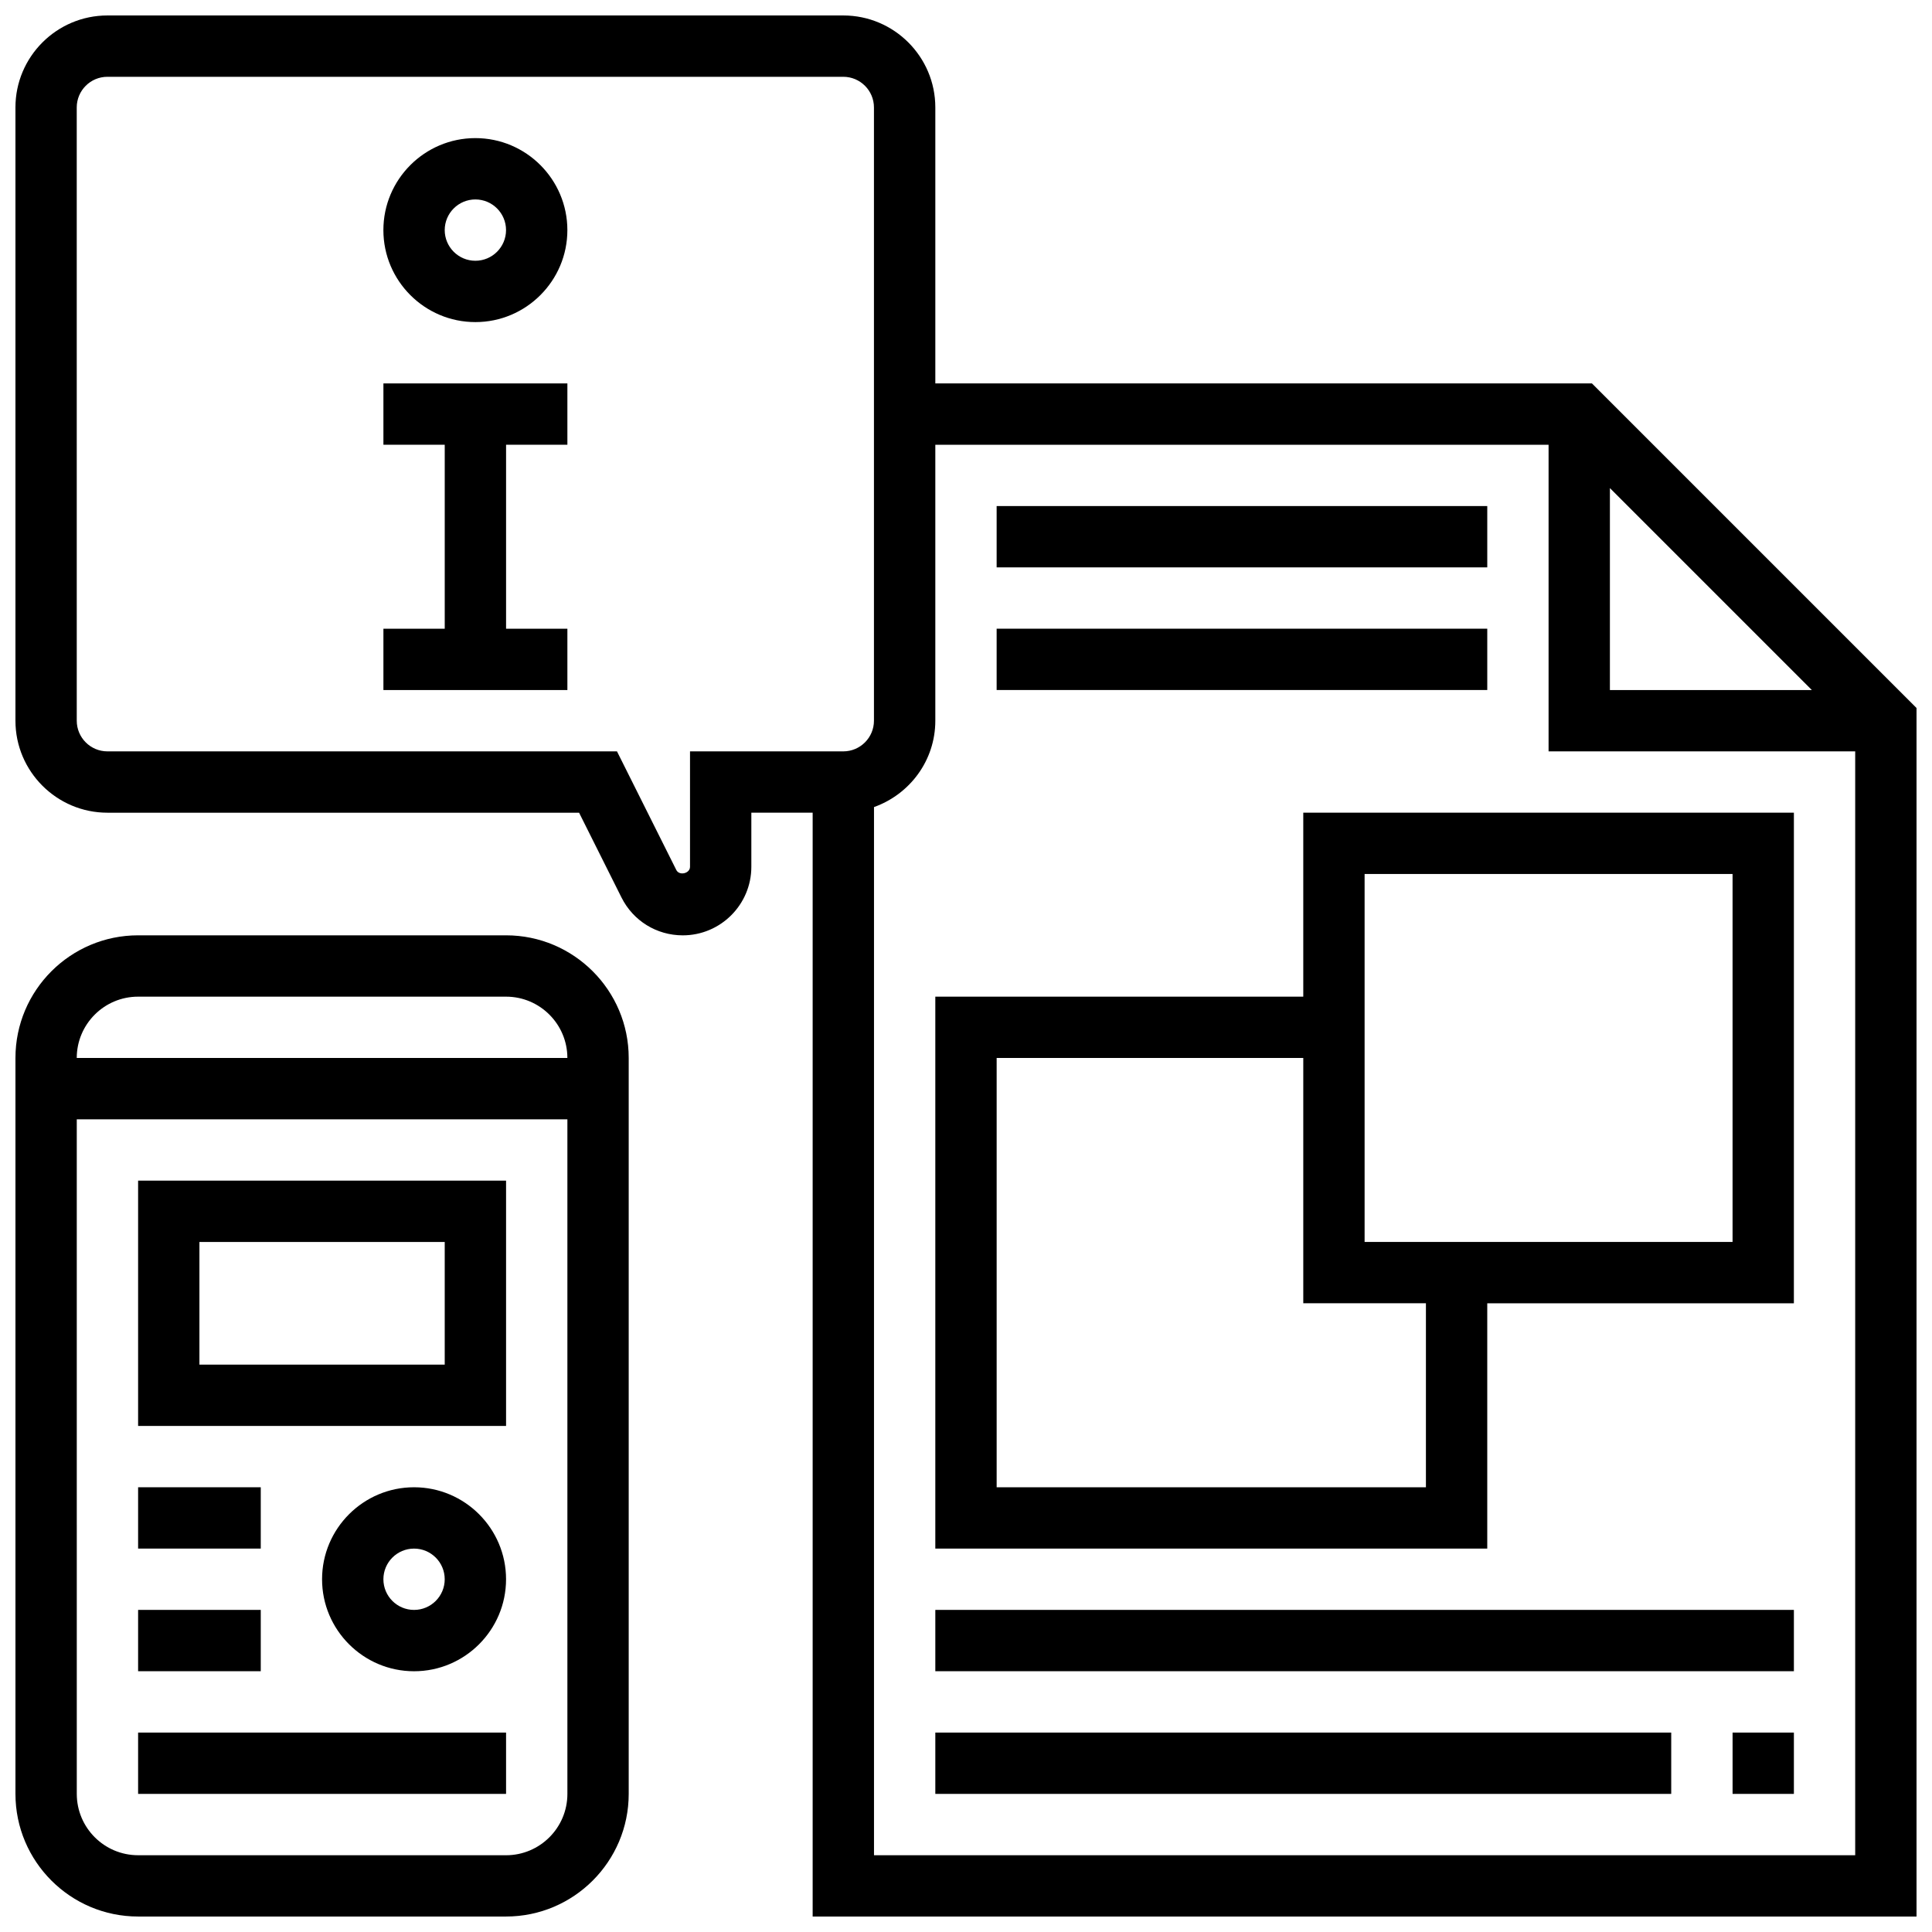
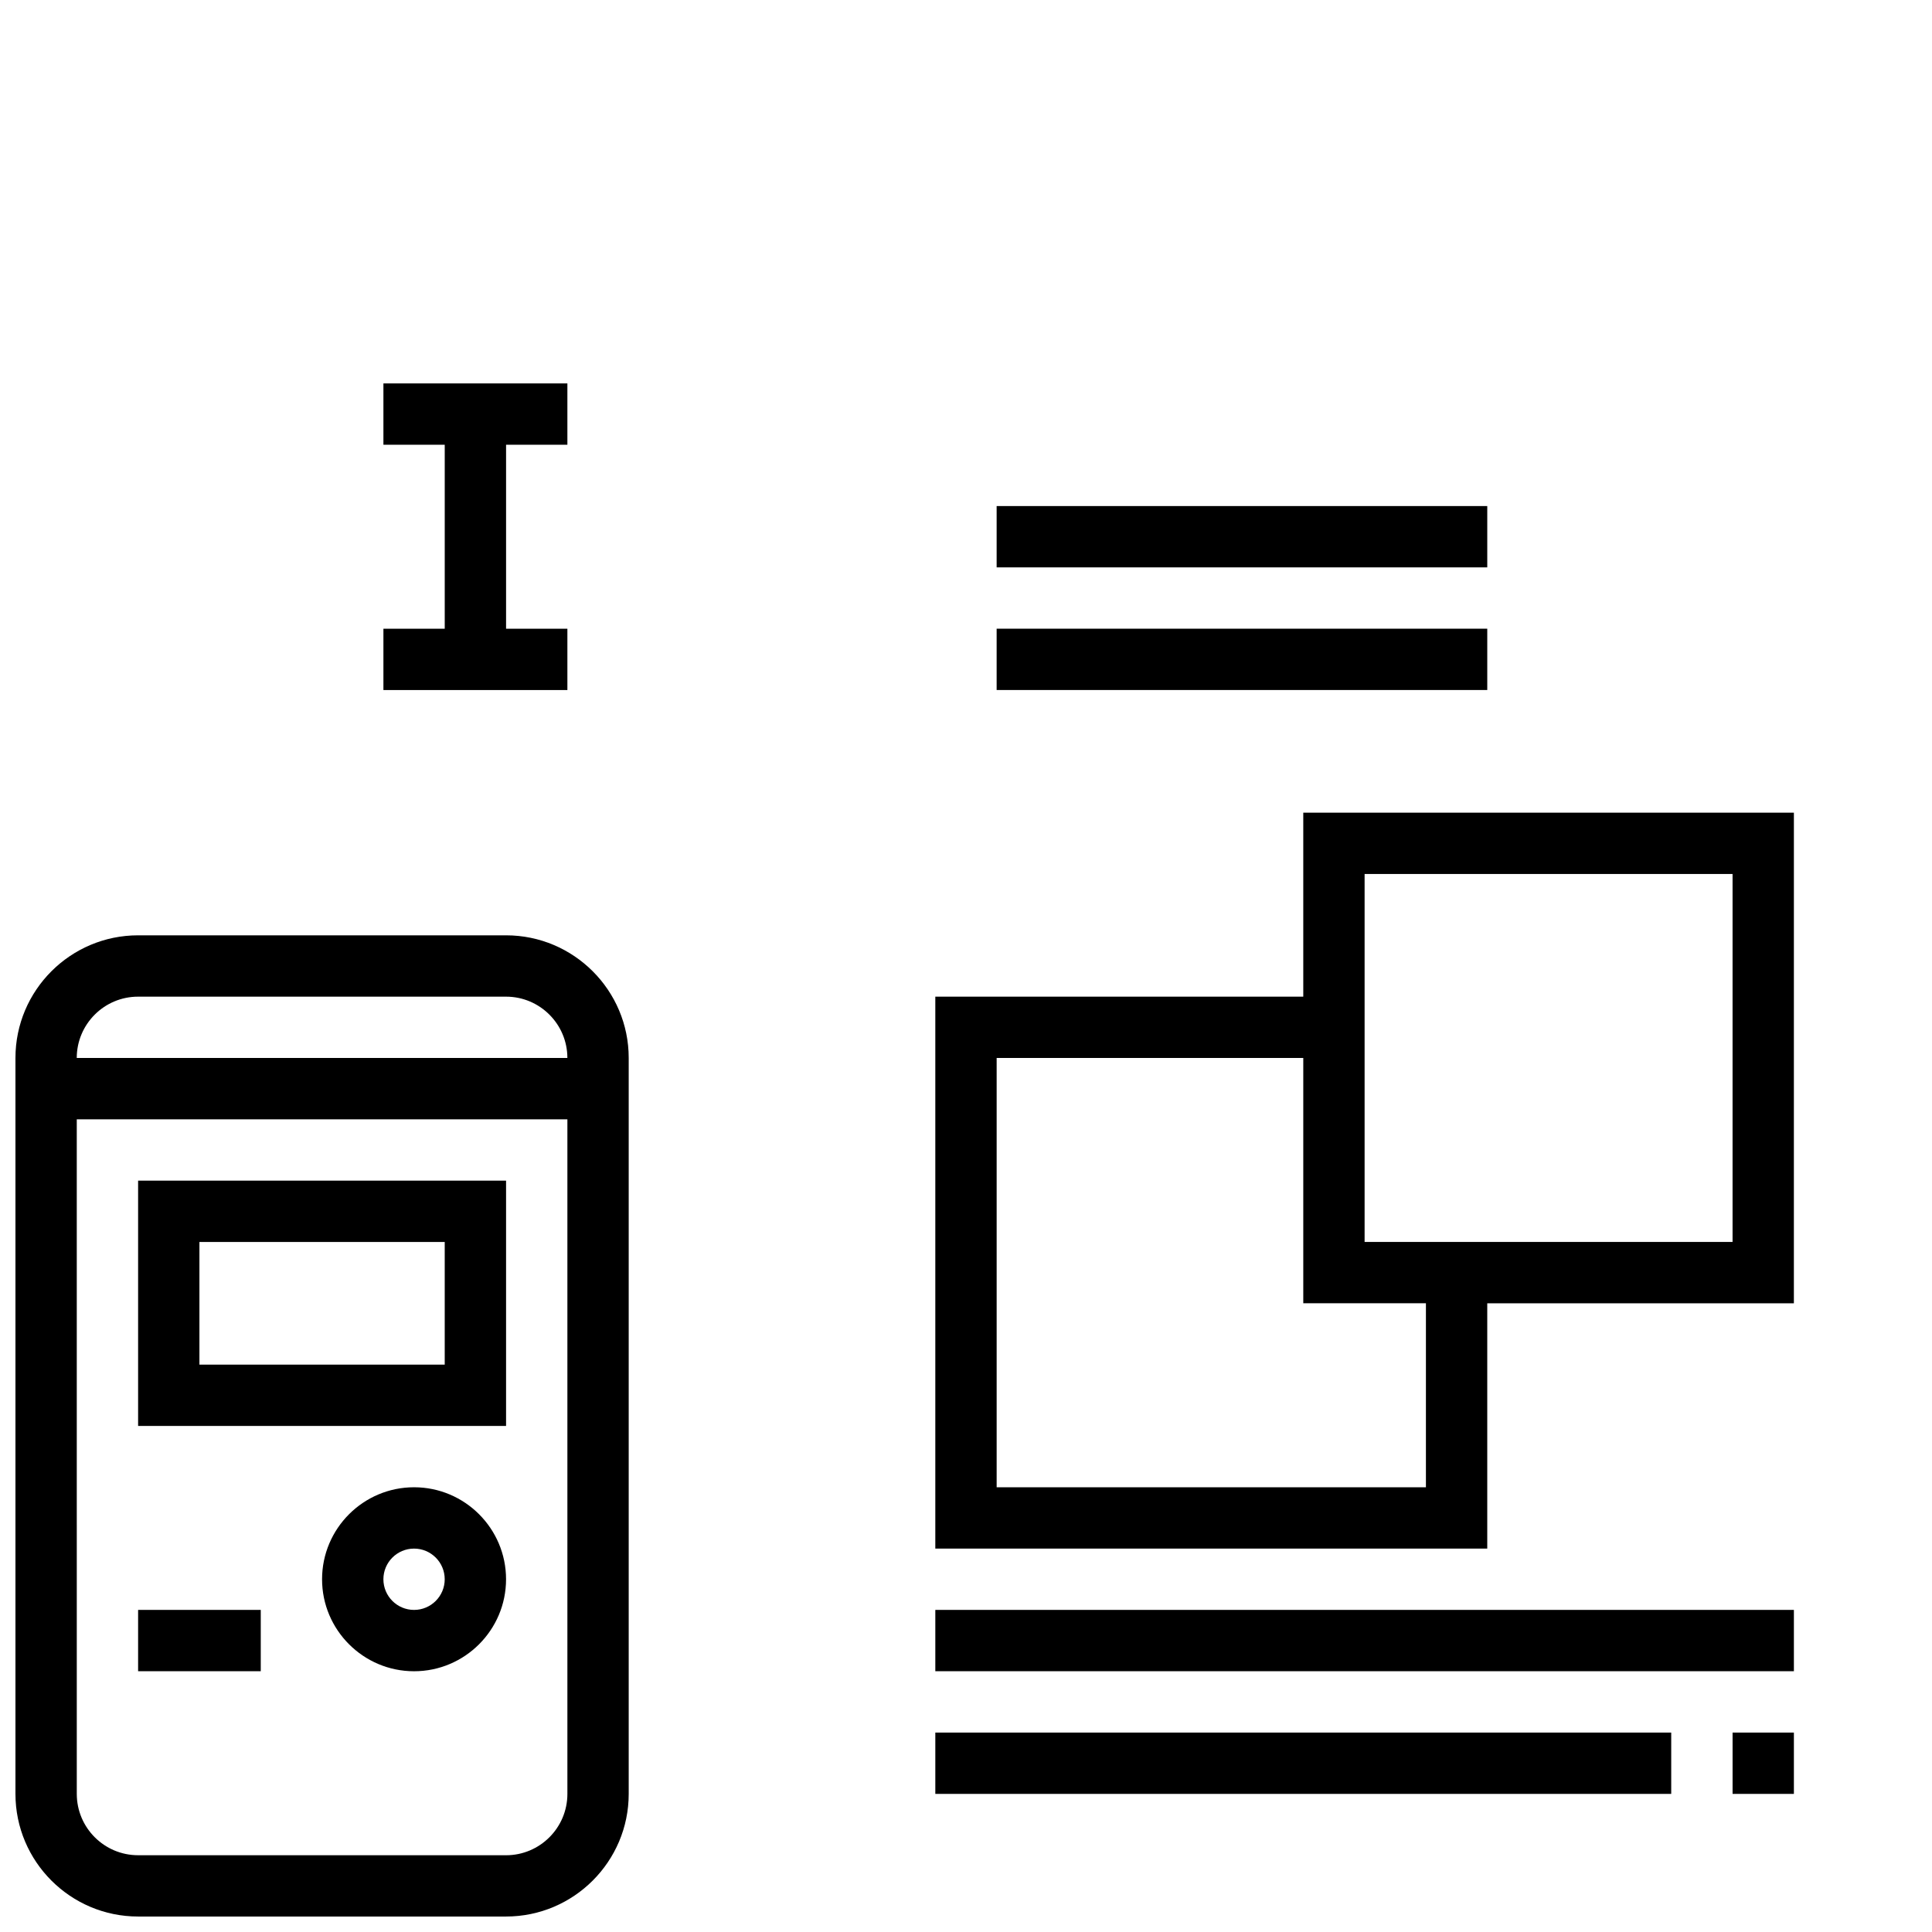
<svg xmlns="http://www.w3.org/2000/svg" width="800px" height="800px" version="1.1" viewBox="144 144 512 512">
  <defs>
    <clipPath id="b">
      <path d="m148.09 391h162.91v260.9h-162.91z" />
    </clipPath>
    <clipPath id="a">
-       <path d="m148.09 148.09h503.81v503.81h-503.81z" />
-     </clipPath>
+       </clipPath>
  </defs>
-   <path d="m269.98 180.6c-13.441 0-24.379 10.938-24.379 24.379 0 13.441 10.938 24.379 24.379 24.379s24.379-10.938 24.379-24.379c-0.004-13.441-10.941-24.379-24.379-24.379zm0 32.504c-4.484 0-8.125-3.648-8.125-8.125 0-4.477 3.641-8.125 8.125-8.125s8.125 3.648 8.125 8.125c0 4.477-3.641 8.125-8.125 8.125z" />
  <path d="m245.61 261.86h16.25v48.758h-16.25v16.25h48.754v-16.25h-16.25v-48.758h16.25v-16.25h-48.754z" />
  <g clip-path="url(#b)">
    <path d="m278.11 391.87h-97.512c-17.926 0-32.504 14.578-32.504 32.504v195.02c0 17.926 14.578 32.504 32.504 32.504h97.512c17.926 0 32.504-14.578 32.504-32.504v-195.02c0-17.926-14.578-32.504-32.504-32.504zm-97.512 16.254h97.512c8.965 0 16.25 7.289 16.25 16.25h-130.02c0-8.961 7.289-16.25 16.254-16.25zm97.512 227.53h-97.512c-8.965 0-16.25-7.289-16.25-16.25l-0.004-178.77h130.02v178.77c0 8.965-7.289 16.254-16.25 16.254z" />
  </g>
  <path d="m180.6 521.89h97.512v-65.008h-97.512zm16.25-48.754h65.008v32.504h-65.008z" />
  <path d="m253.73 538.14c-13.441 0-24.379 10.938-24.379 24.379 0 13.441 10.938 24.379 24.379 24.379 13.441 0 24.379-10.938 24.379-24.379 0-13.441-10.938-24.379-24.379-24.379zm0 32.504c-4.484 0-8.125-3.641-8.125-8.125s3.641-8.125 8.125-8.125 8.125 3.641 8.125 8.125-3.641 8.125-8.125 8.125z" />
-   <path d="m180.6 538.14h32.504v16.25h-32.504z" />
  <path d="m180.6 570.64h32.504v16.25h-32.504z" />
-   <path d="m180.6 603.15h97.512v16.25h-97.512z" />
  <g clip-path="url(#a)">
    <path d="m565.88 245.61h-174.01v-73.133c0-13.441-10.938-24.379-24.379-24.379h-195.02c-13.441 0-24.379 10.938-24.379 24.379v162.52c0 13.441 10.938 24.379 24.379 24.379h124.99l11.238 22.469c3.098 6.188 9.32 10.031 16.242 10.031 10.02 0 18.172-8.148 18.172-18.168v-14.336h16.25v292.54h292.54v-320.28zm4.762 27.742 53.516 53.516h-53.516zm-243.78 69.77v30.586c0 1.789-2.844 2.445-3.633 0.852l-15.723-31.438h-135.04c-4.484 0-8.125-3.648-8.125-8.125l-0.004-162.52c0-4.477 3.641-8.125 8.125-8.125h195.02c4.484 0 8.125 3.648 8.125 8.125v162.52c0 4.477-3.641 8.125-8.125 8.125zm48.758 292.54v-277.78c9.434-3.363 16.25-12.301 16.25-22.883v-73.133h162.52v81.258h81.258v292.54z" />
  </g>
  <path d="m408.12 278.11h130.02v16.25h-130.02z" />
  <path d="m408.12 310.61h130.02v16.25h-130.02z" />
  <path d="m489.38 408.12h-97.512v146.27h146.27v-65.008h81.258l0.004-130.02h-130.02zm32.504 130.02h-113.76v-113.77h81.258v65.008h32.504zm-16.25-162.52h97.512v97.512h-97.512z" />
  <path d="m391.87 570.64h227.53v16.25h-227.53z" />
  <path d="m603.15 603.15h16.25v16.25h-16.25z" />
  <path d="m391.87 603.15h195.02v16.25h-195.02z" />
</svg>